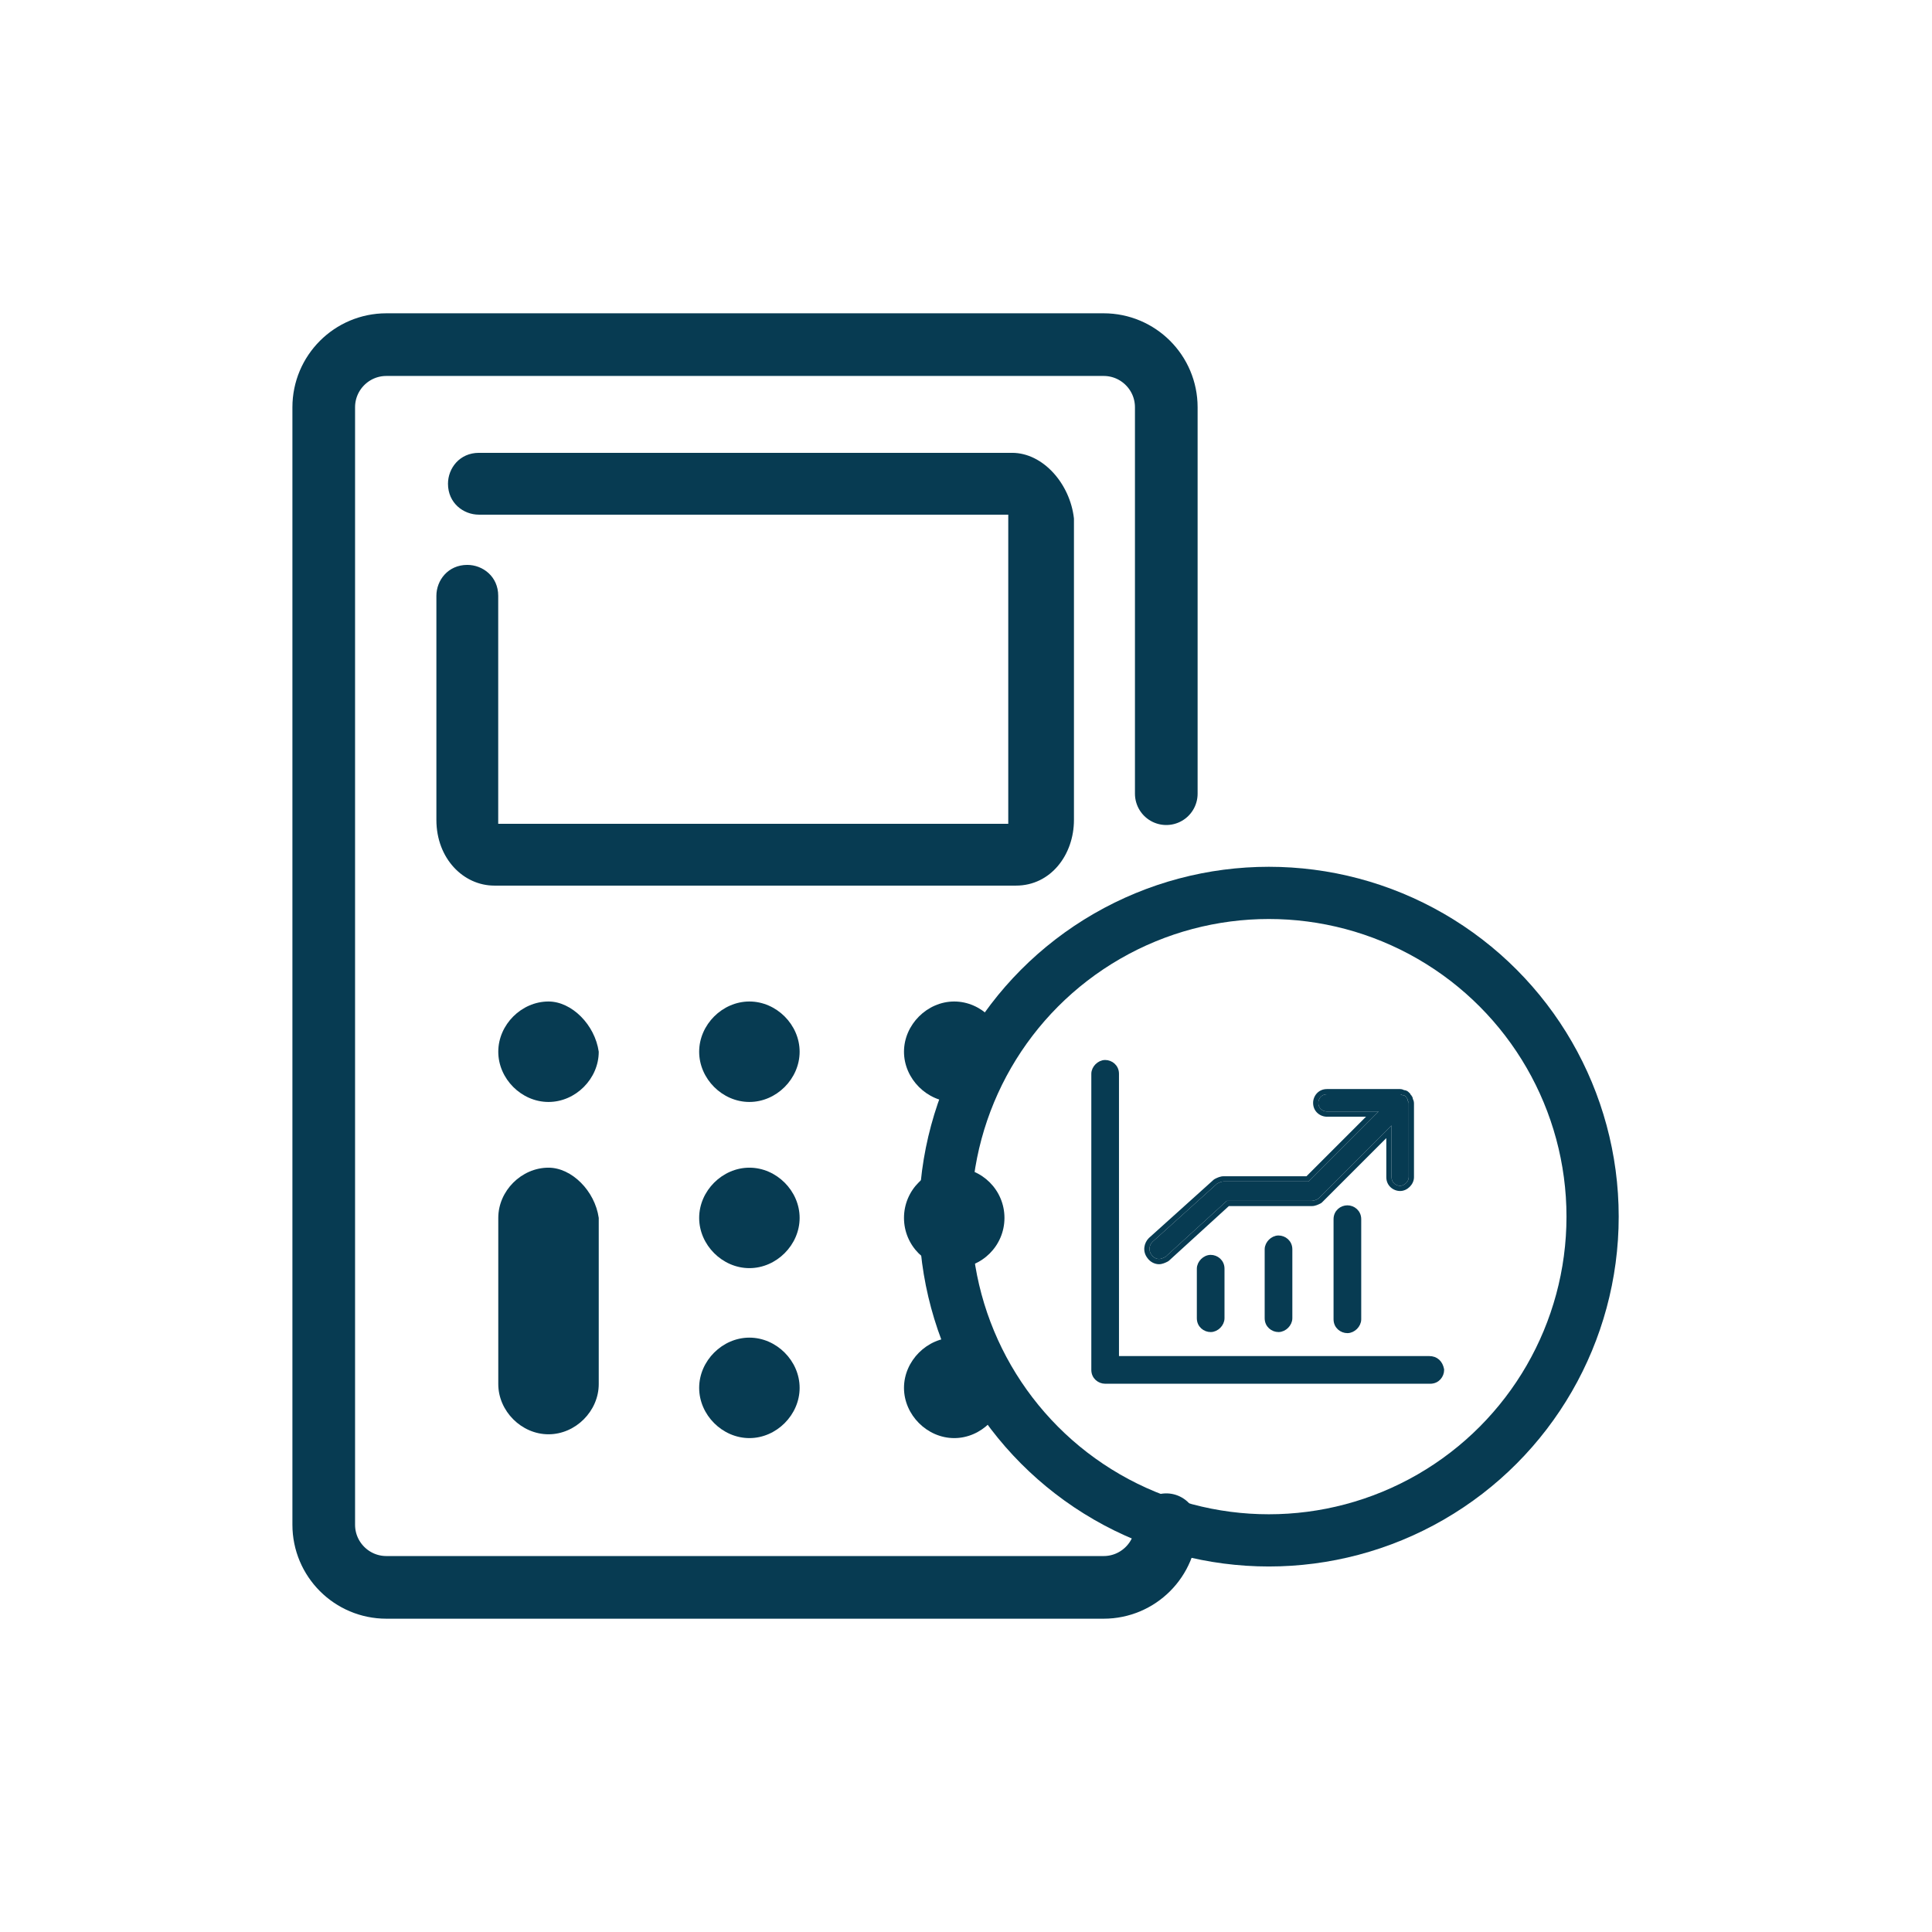
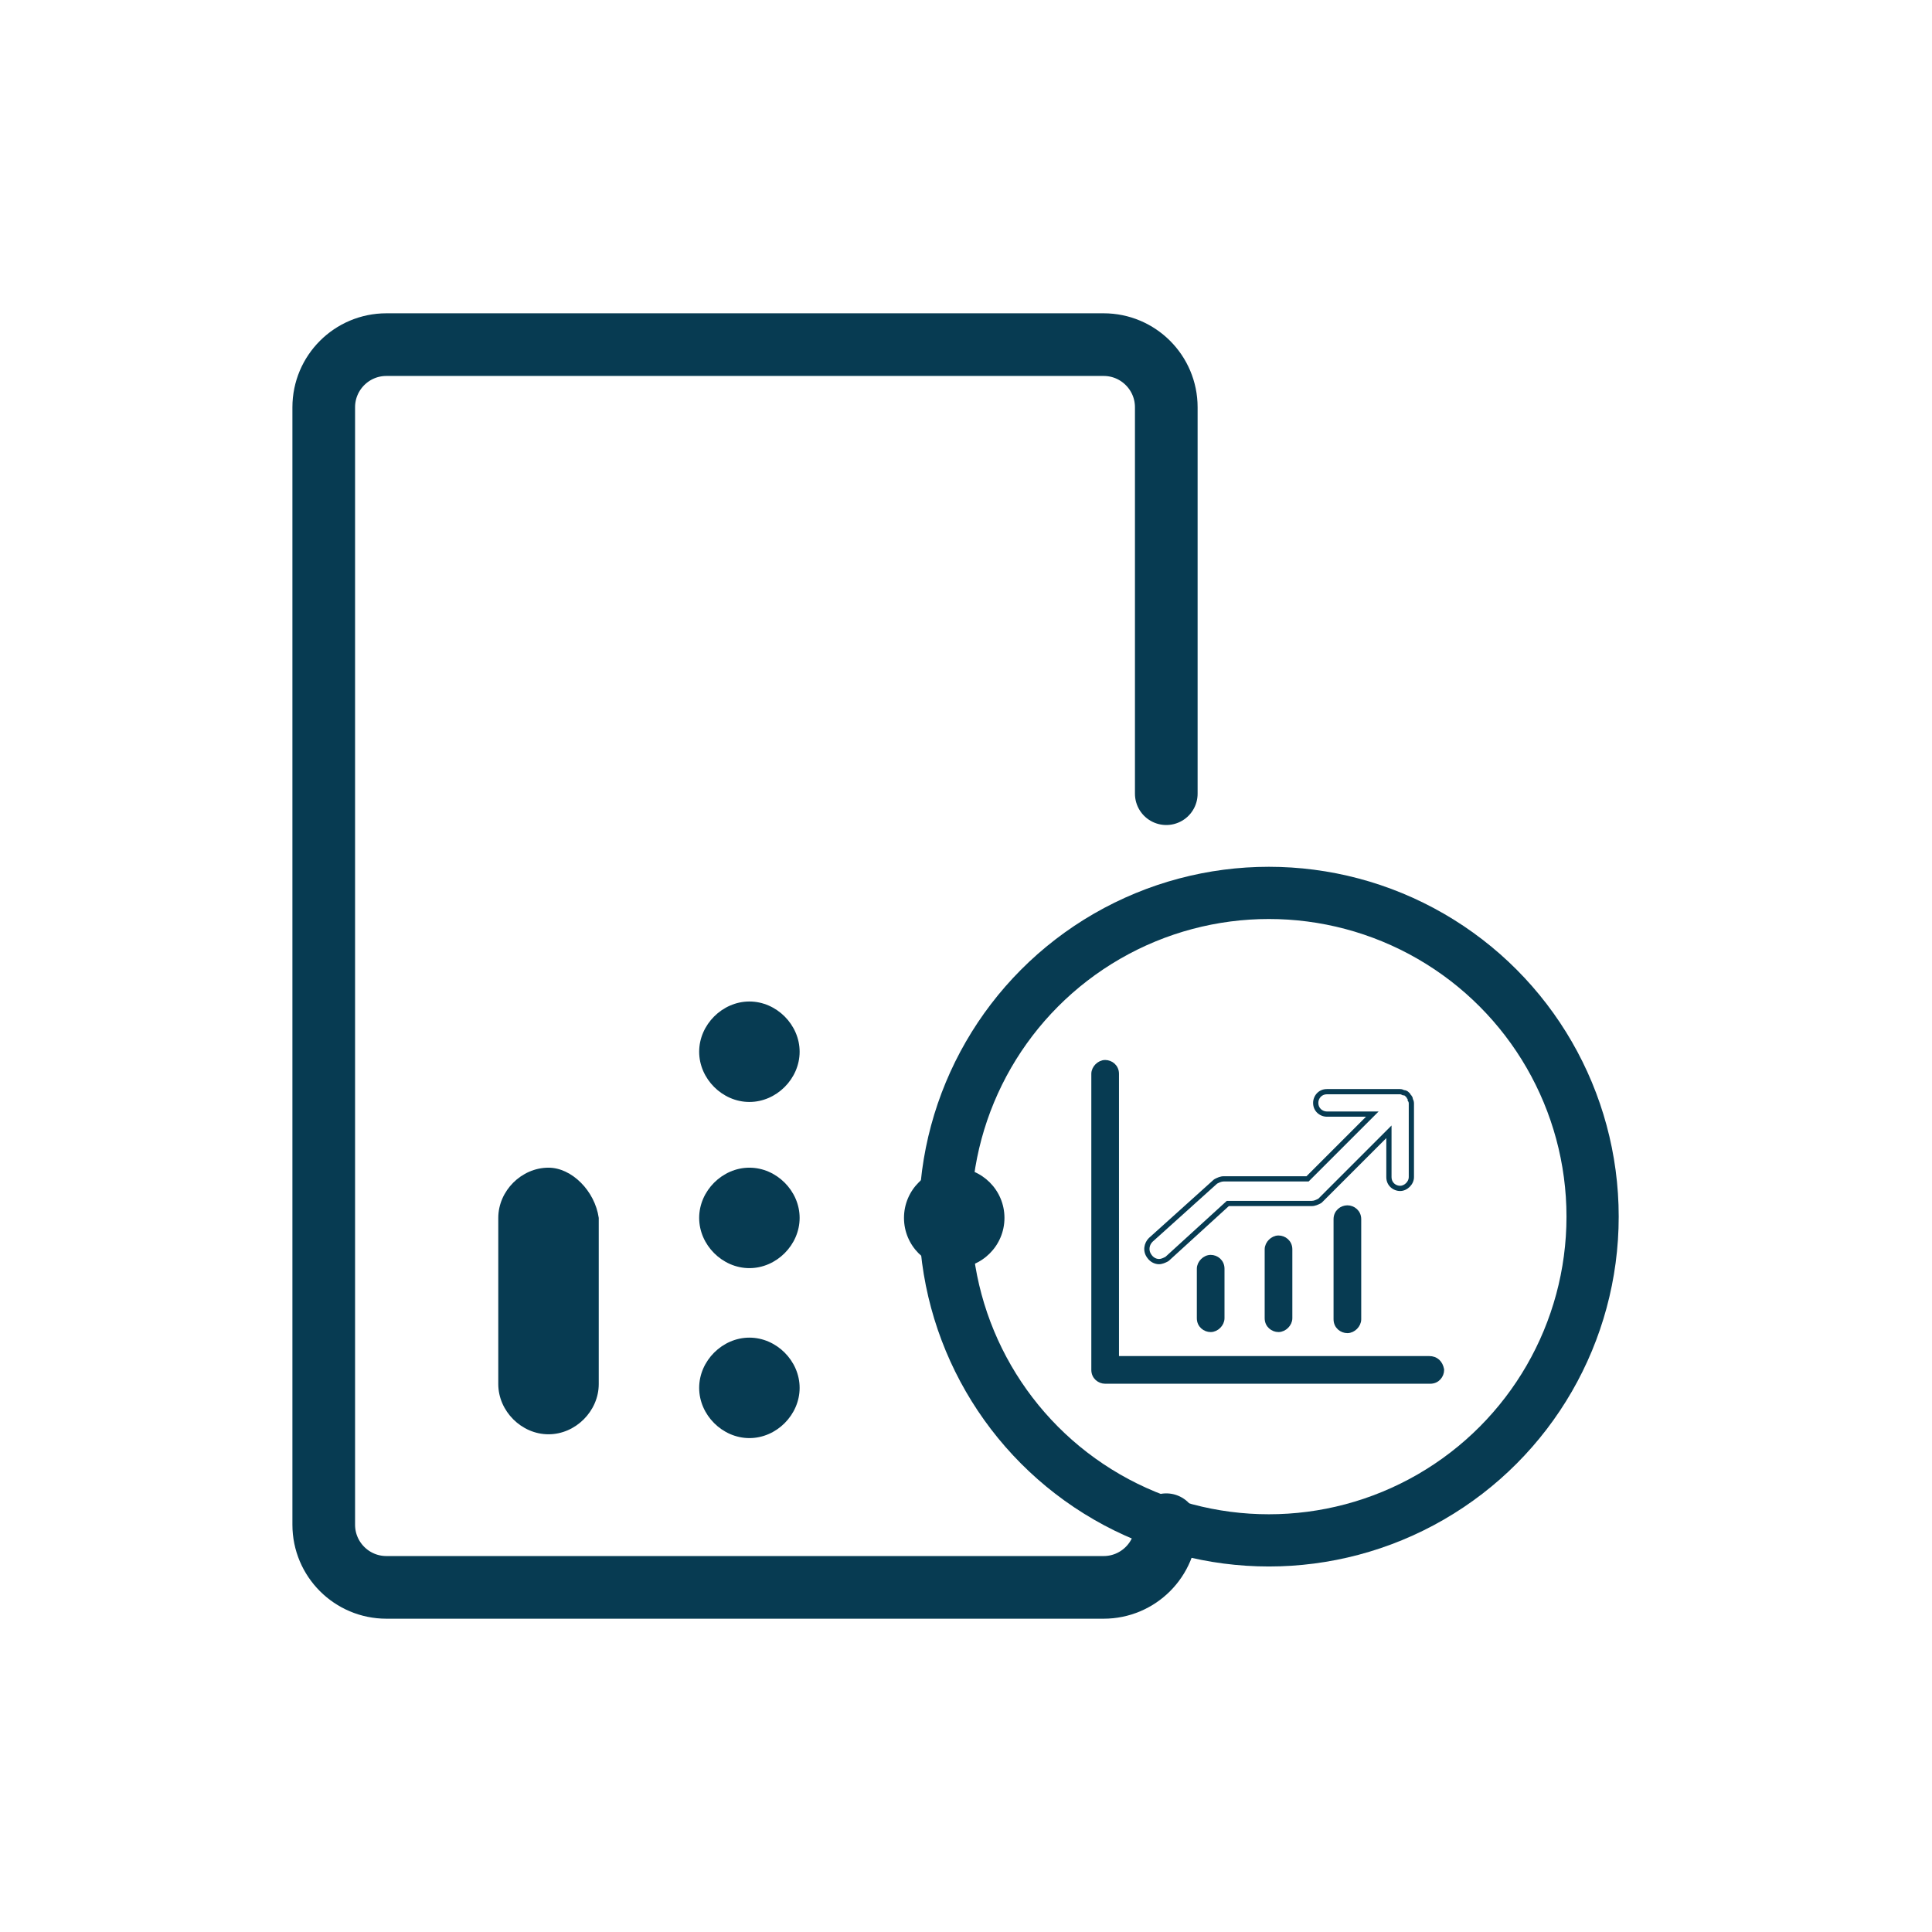
<svg xmlns="http://www.w3.org/2000/svg" width="185" height="185" viewBox="0 0 185 185" fill="none">
-   <path d="M96.917 43.362H45.857C44.007 43.362 42.897 44.842 42.897 46.322C42.897 48.172 44.377 49.282 45.857 49.282H96.547C96.547 49.282 96.547 49.282 96.547 49.652V78.512C96.547 78.512 96.547 78.512 96.547 78.882H47.707C47.707 78.882 47.707 78.882 47.707 78.512V57.052C47.707 55.202 46.227 54.092 44.747 54.092C42.897 54.092 41.787 55.572 41.787 57.052V78.512C41.787 82.212 44.377 84.802 47.337 84.802H97.287C100.617 84.802 102.837 81.842 102.837 78.512V49.652C102.467 46.322 99.877 43.362 96.917 43.362Z" fill="#073B52" />
-   <path d="M91.373 95.899C88.782 95.899 86.562 98.119 86.562 100.709C86.562 103.299 88.782 105.519 91.373 105.519C93.963 105.519 96.183 103.299 96.183 100.709C96.183 98.119 93.963 95.899 91.373 95.899Z" fill="#073B52" />
  <path d="M71.759 95.899C69.169 95.899 66.949 98.119 66.949 100.709C66.949 103.299 69.169 105.519 71.759 105.519C74.349 105.519 76.569 103.299 76.569 100.709C76.569 98.119 74.349 95.899 71.759 95.899Z" fill="#073B52" />
-   <path d="M52.523 95.899C49.933 95.899 47.713 98.119 47.713 100.709C47.713 103.299 49.933 105.519 52.523 105.519C55.113 105.519 57.333 103.299 57.333 100.709C56.963 98.119 54.743 95.899 52.523 95.899Z" fill="#073B52" />
  <path d="M91.373 121.431C94.029 121.431 96.183 119.278 96.183 116.621C96.183 113.965 94.029 111.812 91.373 111.812C88.716 111.812 86.562 113.965 86.562 116.621C86.562 119.278 88.716 121.431 91.373 121.431Z" fill="#073B52" />
  <path d="M71.759 111.812C69.169 111.812 66.949 114.031 66.949 116.621C66.949 119.211 69.169 121.431 71.759 121.431C74.349 121.431 76.569 119.211 76.569 116.621C76.569 114.031 74.349 111.812 71.759 111.812Z" fill="#073B52" />
  <path d="M52.523 111.812C49.933 111.812 47.713 114.031 47.713 116.621V132.531C47.713 135.121 49.933 137.341 52.523 137.341C55.113 137.341 57.333 135.121 57.333 132.531V116.621C56.963 114.031 54.743 111.812 52.523 111.812Z" fill="#073B52" />
-   <path d="M91.373 128.086C88.782 128.086 86.562 130.306 86.562 132.896C86.562 135.486 88.782 137.706 91.373 137.706C93.963 137.706 96.183 135.486 96.183 132.896C96.183 130.306 93.963 128.086 91.373 128.086Z" fill="#073B52" />
  <path d="M71.759 128.086C69.169 128.086 66.949 130.306 66.949 132.896C66.949 135.486 69.169 137.706 71.759 137.706C74.349 137.706 76.569 135.486 76.569 132.896C76.569 130.306 74.349 128.086 71.759 128.086Z" fill="#073B52" />
  <circle cx="121.5" cy="116.5" r="31" stroke="#073B52" stroke-width="5" />
  <path d="M138.033 131.175C138.033 131.704 137.632 132.25 136.959 132.25H105.825C105.296 132.25 104.75 131.848 104.75 131.175V102.824C104.75 102.537 104.891 102.271 105.081 102.081C105.271 101.891 105.538 101.75 105.825 101.75C106.354 101.75 106.899 102.151 106.899 102.824V130.101H136.855C137.166 130.101 137.436 130.196 137.644 130.386C137.847 130.573 137.97 130.832 138.028 131.126L138.033 131.175Z" fill="#073B52" stroke="#073B52" stroke-width="0.5" stroke-linejoin="round" />
-   <path d="M110.979 120.556C111.186 120.556 111.392 120.453 111.598 120.35L117.474 114.989H125.618C125.825 114.989 126.031 114.886 126.237 114.783L133.247 107.772V112.721C133.247 113.236 133.66 113.546 134.072 113.546C134.485 113.546 134.897 113.133 134.897 112.721V105.711C134.897 105.607 134.897 105.504 134.794 105.401V105.298C134.794 105.195 134.691 105.195 134.691 105.092C134.691 105.092 134.691 105.092 134.588 104.989C134.485 104.886 134.484 104.886 134.381 104.886C134.278 104.886 134.175 104.783 134.072 104.783H127.062C126.546 104.783 126.237 105.195 126.237 105.608C126.237 106.123 126.649 106.432 127.062 106.432H132.01L125.309 113.133H117.165C116.959 113.133 116.753 113.236 116.546 113.339L110.361 118.907C110.051 119.216 109.948 119.731 110.258 120.144C110.464 120.453 110.773 120.556 110.979 120.556Z" fill="#073B52" />
  <path fill-rule="evenodd" clip-rule="evenodd" d="M111.935 120.719C111.901 120.75 111.863 120.776 111.822 120.797C111.812 120.802 111.801 120.807 111.79 120.813C111.609 120.904 111.307 121.056 110.979 121.056C110.63 121.056 110.16 120.889 109.849 120.432C109.377 119.791 109.554 119.006 110.007 118.553C110.013 118.547 110.02 118.541 110.026 118.535L116.212 112.968C116.245 112.938 116.283 112.912 116.323 112.892C116.333 112.887 116.343 112.882 116.354 112.877C116.536 112.785 116.837 112.633 117.165 112.633H125.102L130.803 106.932H127.062C126.415 106.932 125.737 106.439 125.737 105.608C125.737 104.961 126.23 104.283 127.062 104.283H134.072C134.18 104.283 134.268 104.309 134.325 104.331C134.376 104.35 134.423 104.373 134.446 104.385L134.449 104.386C134.512 104.39 134.612 104.403 134.708 104.452C134.78 104.488 134.832 104.532 134.861 104.558C134.887 104.581 134.915 104.609 134.936 104.631L135.044 104.738M135.044 104.738C135.044 104.886 135.181 104.807 135.135 104.896L135.157 104.936L135.177 105.008C135.191 105.022 135.176 105.077 135.189 105.092H135.191C135.191 105.062 135.187 105.028 135.177 104.991C135.166 104.954 135.151 104.922 135.135 104.896C135.119 104.869 135.101 104.848 135.094 104.839L135.096 104.841L135.097 104.843C135.109 104.855 135.163 104.907 135.206 104.98C135.232 105.022 135.255 105.072 135.271 105.129C135.281 105.165 135.287 105.201 135.291 105.236C135.398 105.428 135.397 105.611 135.397 105.7C135.397 105.703 135.397 105.707 135.397 105.711V112.721C135.397 113.09 135.217 113.417 134.993 113.641C134.768 113.866 134.441 114.046 134.072 114.046C133.426 114.046 132.747 113.553 132.747 112.721V108.98L126.591 115.136C126.553 115.174 126.509 115.206 126.461 115.23C126.451 115.235 126.44 115.24 126.43 115.246C126.248 115.337 125.946 115.489 125.618 115.489H117.668L111.935 120.719M117.474 114.989L111.598 120.35C111.392 120.453 111.186 120.556 110.979 120.556C110.773 120.556 110.464 120.453 110.258 120.144C109.948 119.731 110.051 119.216 110.361 118.907L116.546 113.339C116.753 113.236 116.959 113.133 117.165 113.133H125.309L132.01 106.432H127.062C126.649 106.432 126.237 106.123 126.237 105.608C126.237 105.195 126.546 104.783 127.062 104.783H134.072C134.124 104.783 134.175 104.808 134.227 104.834C134.236 104.839 134.245 104.843 134.254 104.848C134.297 104.868 134.339 104.886 134.381 104.886C134.463 104.886 134.48 104.886 134.534 104.936C134.549 104.95 134.566 104.967 134.588 104.989L134.691 105.092C134.691 105.144 134.716 105.169 134.742 105.195C134.766 105.219 134.79 105.242 134.793 105.286C134.794 105.29 134.794 105.294 134.794 105.298V105.401C134.897 105.504 134.897 105.607 134.897 105.711V112.721C134.897 113.133 134.485 113.546 134.072 113.546C133.66 113.546 133.247 113.236 133.247 112.721V107.772L126.237 114.783C126.031 114.886 125.825 114.989 125.618 114.989H117.474Z" fill="#073B52" />
  <path d="M115.929 120.412C116.458 120.412 117.003 120.813 117.003 121.487V126.229C117.003 126.516 116.862 126.783 116.672 126.972C116.482 127.162 116.216 127.303 115.929 127.303C115.399 127.303 114.854 126.902 114.854 126.229V121.487C114.854 121.199 114.995 120.932 115.185 120.743C115.374 120.553 115.641 120.412 115.929 120.412Z" fill="#073B52" stroke="#073B52" stroke-width="0.5" stroke-linejoin="round" />
  <path d="M122.425 118.555C122.954 118.555 123.499 118.957 123.499 119.63V126.228C123.499 126.515 123.358 126.782 123.168 126.972C122.978 127.161 122.712 127.302 122.425 127.302C121.895 127.302 121.35 126.901 121.35 126.228V119.63C121.35 119.343 121.491 119.076 121.681 118.886C121.87 118.696 122.137 118.555 122.425 118.555Z" fill="#073B52" stroke="#073B52" stroke-width="0.5" stroke-linejoin="round" />
  <path d="M129.021 115.667C129.55 115.668 130.094 116.069 130.095 116.742V126.33C130.095 126.617 129.953 126.884 129.764 127.074C129.574 127.263 129.308 127.405 129.021 127.405C128.491 127.405 127.945 127.003 127.945 126.33V116.742C127.946 116.068 128.491 115.667 129.021 115.667Z" fill="#073B52" stroke="#073B52" stroke-width="0.5" stroke-linejoin="round" />
  <path d="M111.678 76V39C111.678 35.686 108.992 33 105.678 33H37C33.686 33 31 35.686 31 39V146C31 149.314 33.686 152 37 152H105.678C108.992 152 111.678 149.314 111.678 146V146" stroke="#073B52" stroke-width="6" stroke-linecap="round" />
</svg>